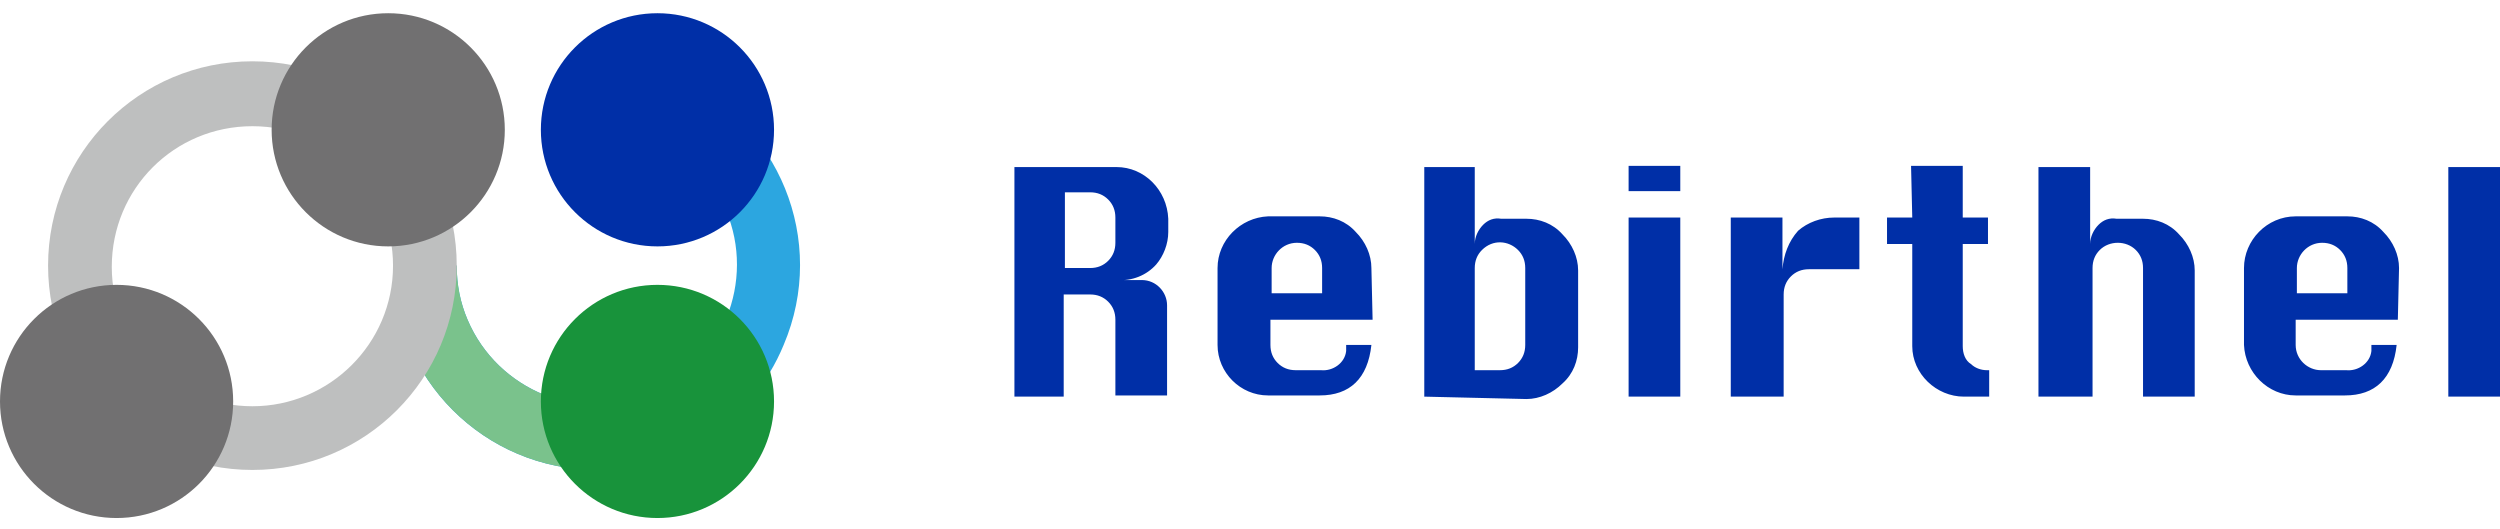
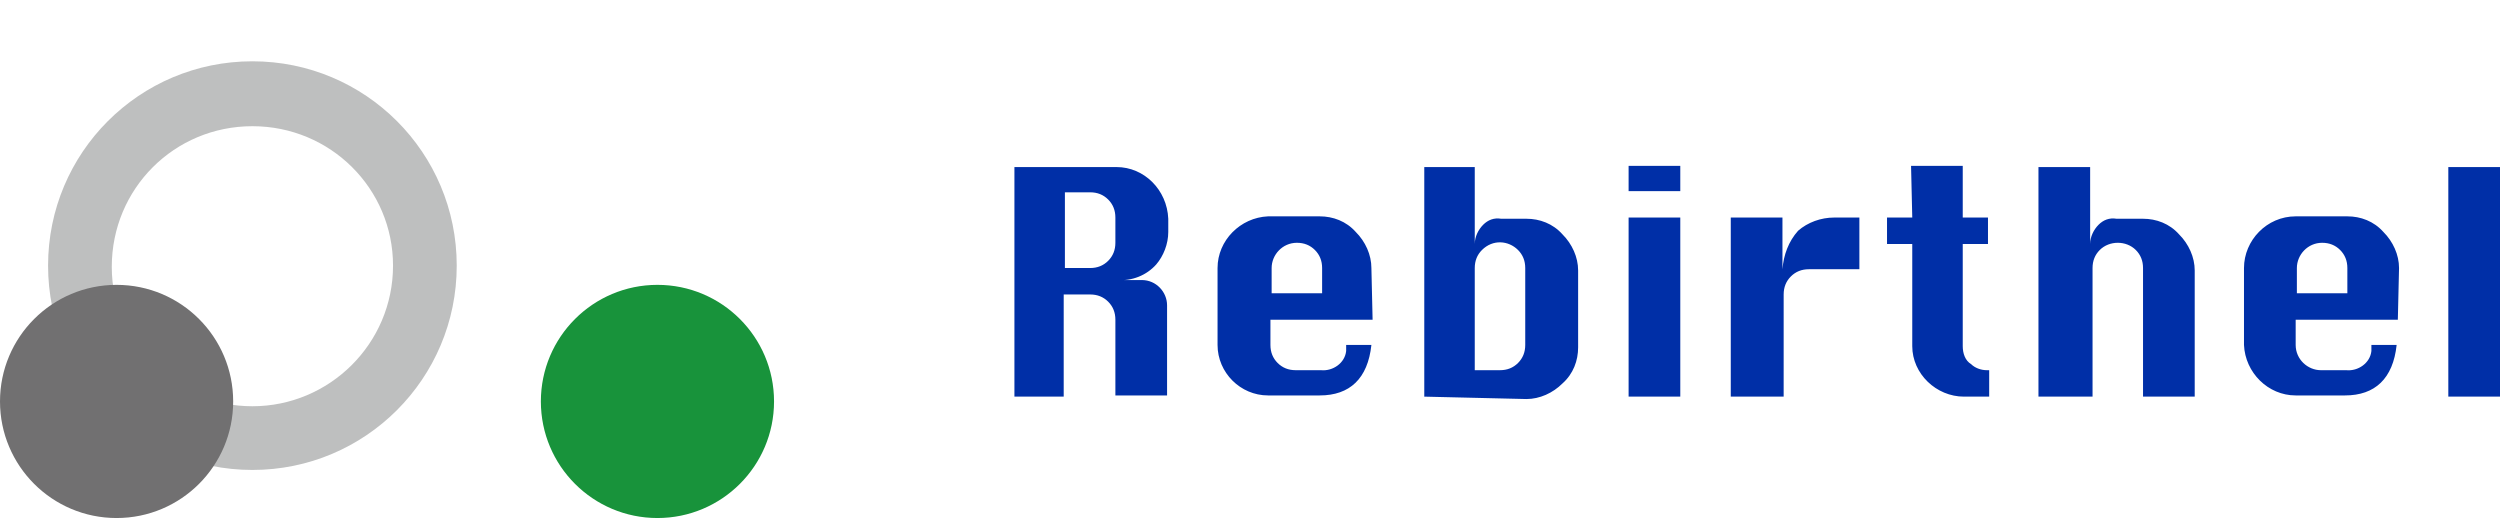
<svg xmlns="http://www.w3.org/2000/svg" xml:space="preserve" id="レイヤー_1" x="0" y="0" style="enable-background:new 0 0 208 44" version="1.1" viewBox="0 0 208 44">
  <style type="text/css">.st0{fill:#002fa7}.st1{fill:#2ca6e0}.st2{fill:#7ac28c}.st3{fill:#18933b}.st4{fill:#bebfbf}.st5{fill:#717071}</style>
  <g id="レイヤー_2_1_">
    <g id="MENU">
      <path d="M84.4 33V13.9h8.5c2.3 0 4.2 1.9 4.3 4.3v1.1c0 1-.4 2-1 2.7-.8.9-2 1.4-3.3 1.3H95c1.2 0 2.1 1 2.1 2.1v7.5h-4.3v-6.3c0-.6-.2-1.1-.6-1.5-.4-.4-.9-.6-1.5-.6h-2.2V33h-4.1zm4.2-10.7h2.1c.6 0 1.1-.2 1.5-.6.4-.4.6-.9.6-1.5v-2.1c0-.6-.2-1.1-.6-1.5-.4-.4-.9-.6-1.5-.6h-2.1v6.3zM114.2 26.6h-8.5v2.1c0 .6.2 1.1.6 1.5.4.4.9.6 1.5.6h2.1c1 .1 2-.6 2.1-1.6v-.5h2.1c-.3 2.8-1.8 4.2-4.3 4.2h-4.3c-2.3 0-4.2-1.9-4.2-4.2v-6.4c0-2.3 1.9-4.2 4.2-4.3h4.3c1.1 0 2.2.4 3 1.3.8.8 1.3 1.9 1.3 3l.1 4.3zm-8.5-2.2h4.3v-2.1c0-.6-.2-1.1-.6-1.5-.4-.4-.9-.6-1.5-.6-1.2 0-2.1 1-2.1 2.1v2.1zM118.5 33V13.9h4.2v6.4c0-.6.3-1.2.7-1.6.4-.4.9-.6 1.5-.5h2.1c1.1 0 2.2.4 3 1.3.8.8 1.3 1.9 1.3 3v6.4c0 1.1-.4 2.2-1.3 3-.8.8-1.9 1.3-3 1.3l-8.5-.2zm4.2-2.2h2.1c.6 0 1.1-.2 1.5-.6.4-.4.6-.9.6-1.5v-6.4c0-.6-.2-1.1-.6-1.5-.8-.8-2.1-.9-3 0-.4.4-.6.9-.6 1.5v8.5zM135.5 15.9v-2.1h4.3v2.1h-4.3zm0 17.1V18.1h4.3V33h-4.3zM148.3 33H144V18.1h4.3v4.3c.1-1.2.5-2.3 1.3-3.2.8-.7 1.9-1.1 3-1.1h2.1v4.3h-4.2c-.6 0-1.1.2-1.5.6-.4.4-.6.9-.6 1.5V33zM159 13.8h4.3v4.3h2.1v2.2h-2.1v8.5c0 .6.2 1.2.7 1.5.3.3.8.5 1.3.5h.2V33h-2.1c-2.3 0-4.3-1.9-4.3-4.2v-8.5H157v-2.2h2.1l-.1-4.3zM169.6 33V13.9h4.3v6.4c0-.6.3-1.2.7-1.6.4-.4.9-.6 1.5-.5h2.2c1.1 0 2.2.4 3 1.3.8.8 1.3 1.9 1.3 3V33h-4.3V22.3c0-.6-.2-1.1-.6-1.5-.8-.8-2.2-.8-3 0-.4.4-.6.9-.6 1.5V33h-4.5zM199.5 26.6H191v2.1c0 1.2 1 2.1 2.1 2.1h2.1c1 .1 2-.6 2.1-1.6v-.5h2.1c-.3 2.8-1.8 4.2-4.3 4.2H191c-2.3 0-4.2-1.9-4.3-4.2v-6.4c0-2.3 1.9-4.3 4.3-4.3h4.3c1.1 0 2.2.4 3 1.3.8.8 1.3 1.9 1.3 3l-.1 4.3zm-8.5-2.2h4.3v-2.1c0-.6-.2-1.1-.6-1.5-.4-.4-.9-.6-1.5-.6-1.2 0-2.1 1-2.1 2.1v2.1zM203.7 33V13.9h4.3V33h-4.3z" class="st0" />
-       <path d="M49.7 39.1c-9.4 0-17-7.6-17-17H38c0 1.6.3 3.1.9 4.5 2.5 5.9 9.4 8.7 15.3 6.2s8.7-9.4 6.2-15.3c-1.2-2.8-3.4-5-6.2-6.2l2-4.9c8.6 3.7 12.7 13.6 9 22.3-2.6 6.3-8.7 10.4-15.5 10.4z" class="st1" />
-       <path d="M49.7 39.1c-9.4 0-17-7.6-17-17H38c0 1.6.3 3.1.9 4.5 2.5 5.9 9.4 8.7 15.3 6.2l2 4.9c-2 .9-4.2 1.4-6.5 1.4z" class="st2" />
      <circle cx="54.7" cy="33.4" r="9.7" class="st3" />
-       <circle cx="54.7" cy="10.8" r="9.7" class="st0" />
      <path d="M21 39.1c-9.4 0-17-7.6-17-17s7.6-17 17-17 17 7.6 17 17-7.6 17-17 17zm0-28.6c-6.5 0-11.7 5.2-11.7 11.7S14.6 33.8 21 33.8s11.7-5.2 11.7-11.7c0-6.4-5.2-11.6-11.7-11.6z" class="st4" />
-       <circle cx="32.3" cy="10.8" r="9.7" class="st5" />
      <circle cx="9.7" cy="33.4" r="9.7" class="st5" />
    </g>
  </g>
</svg>